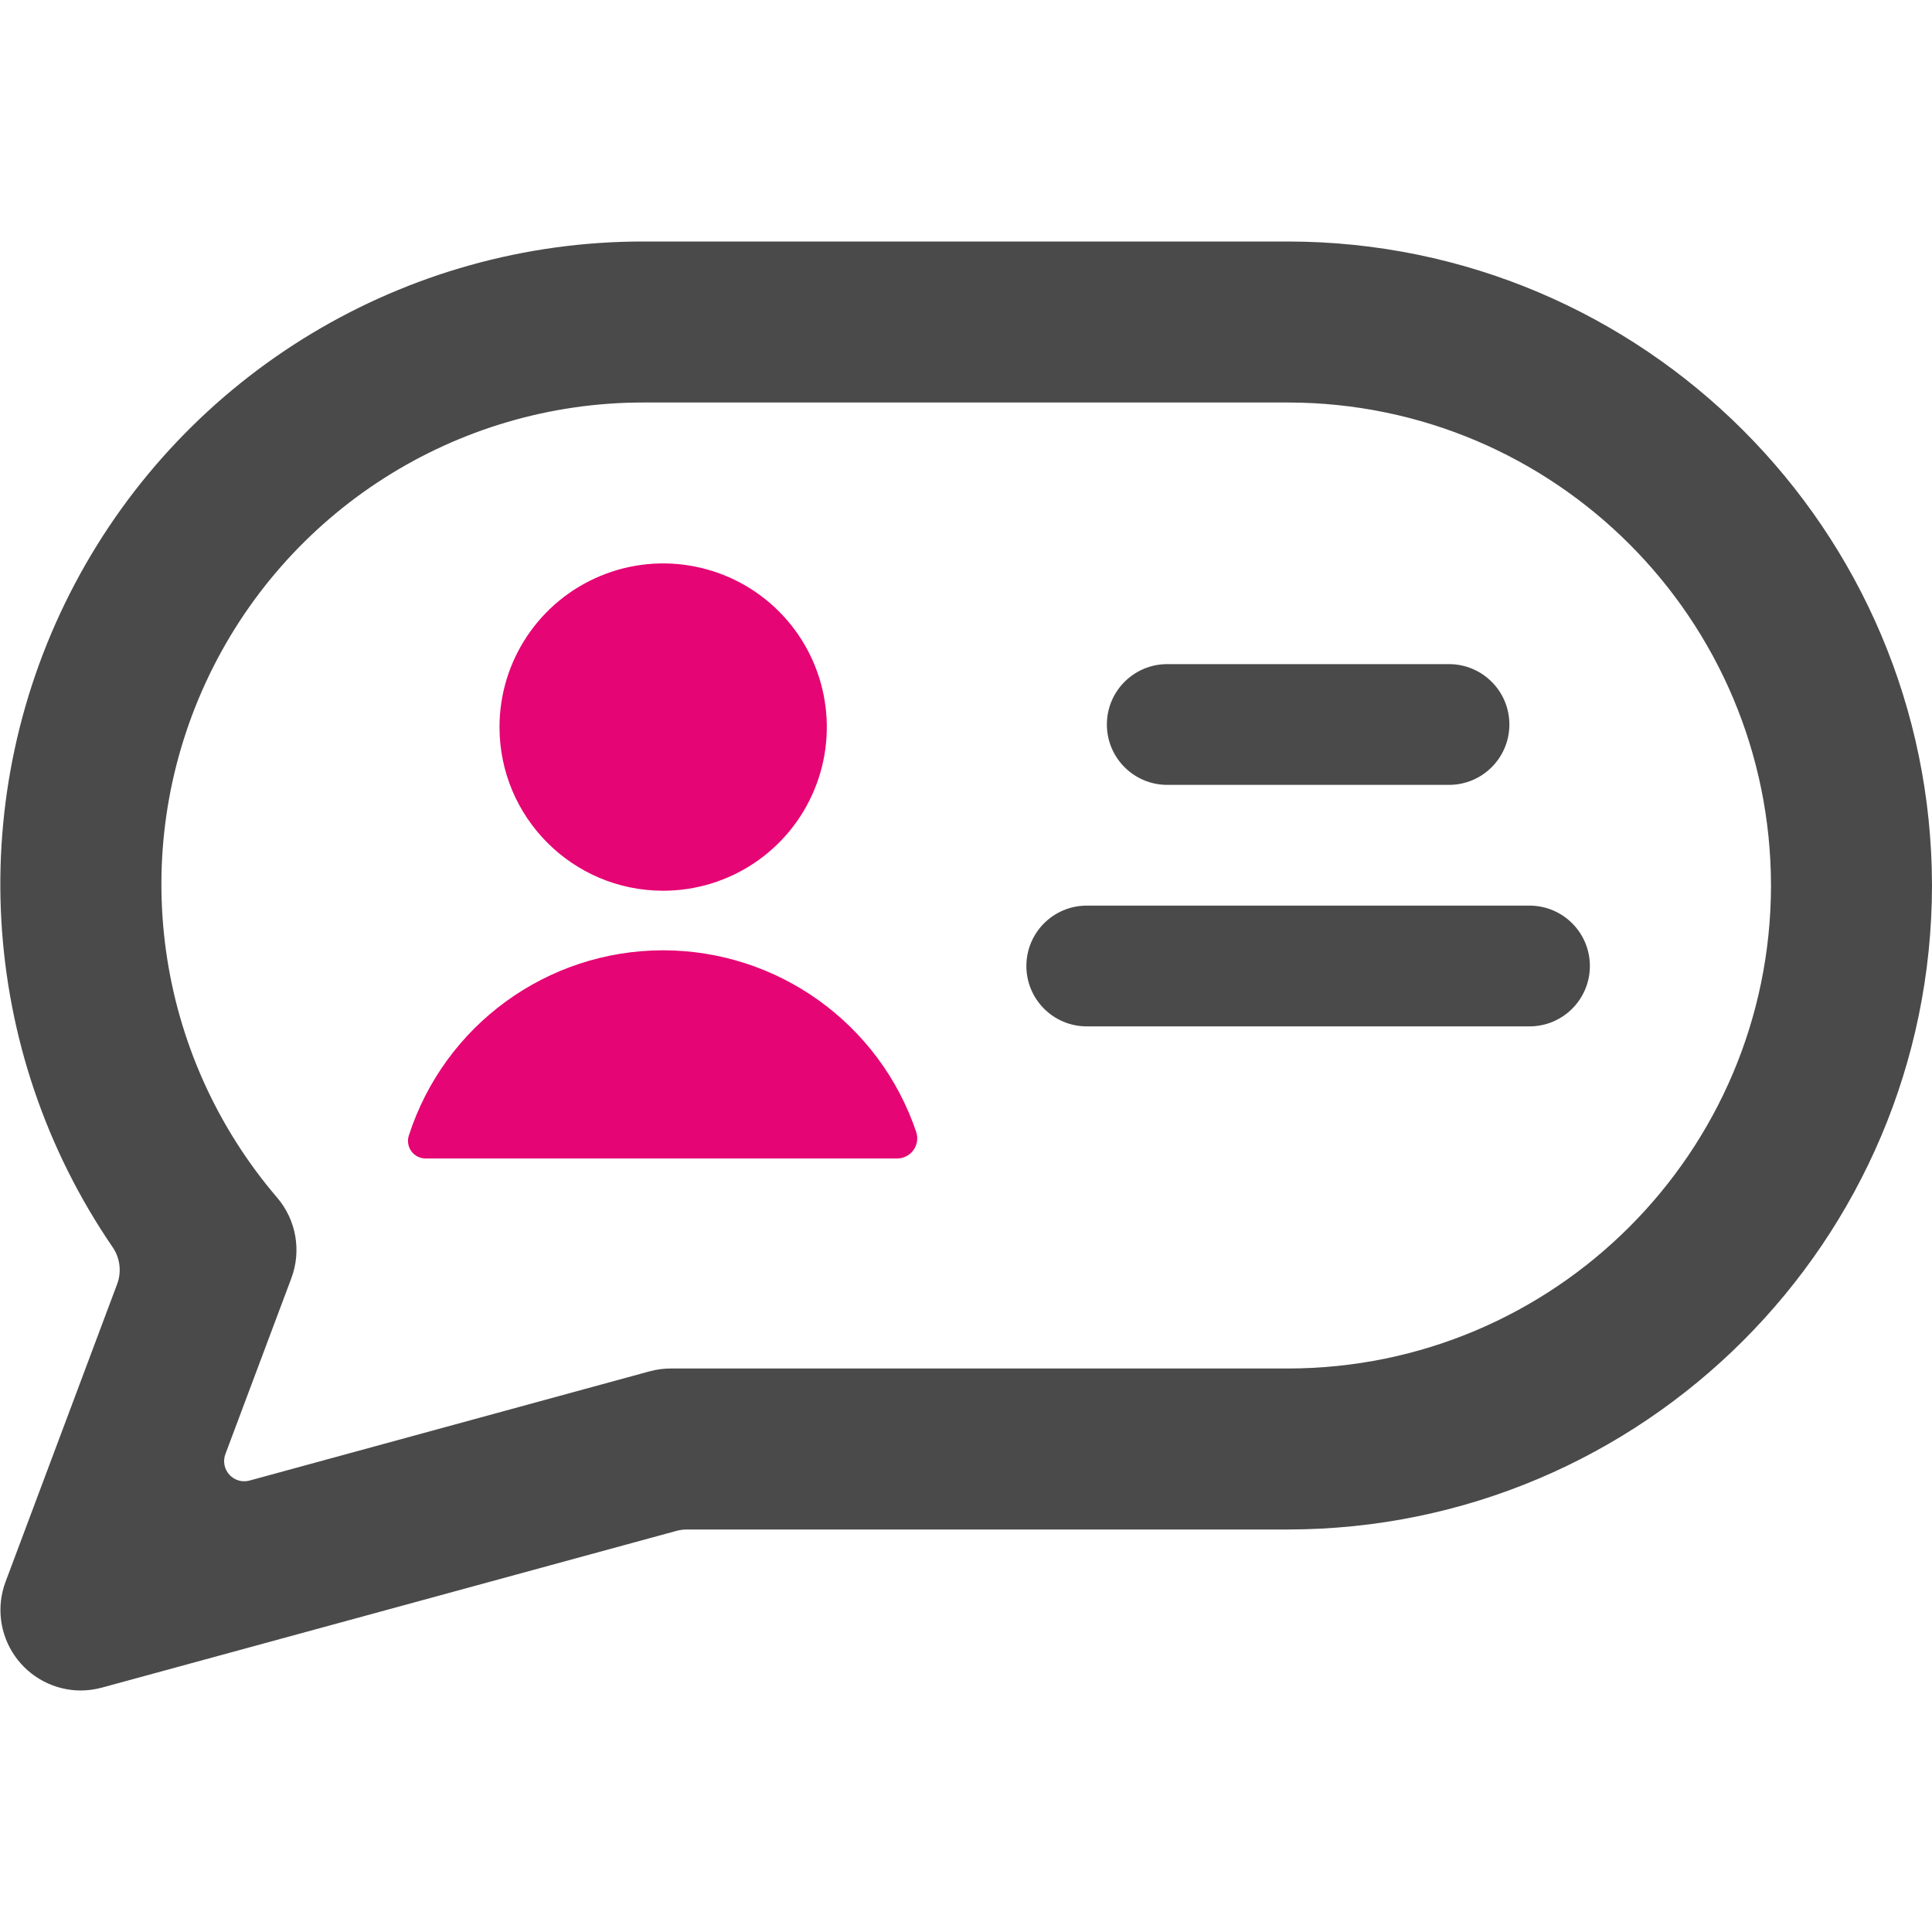
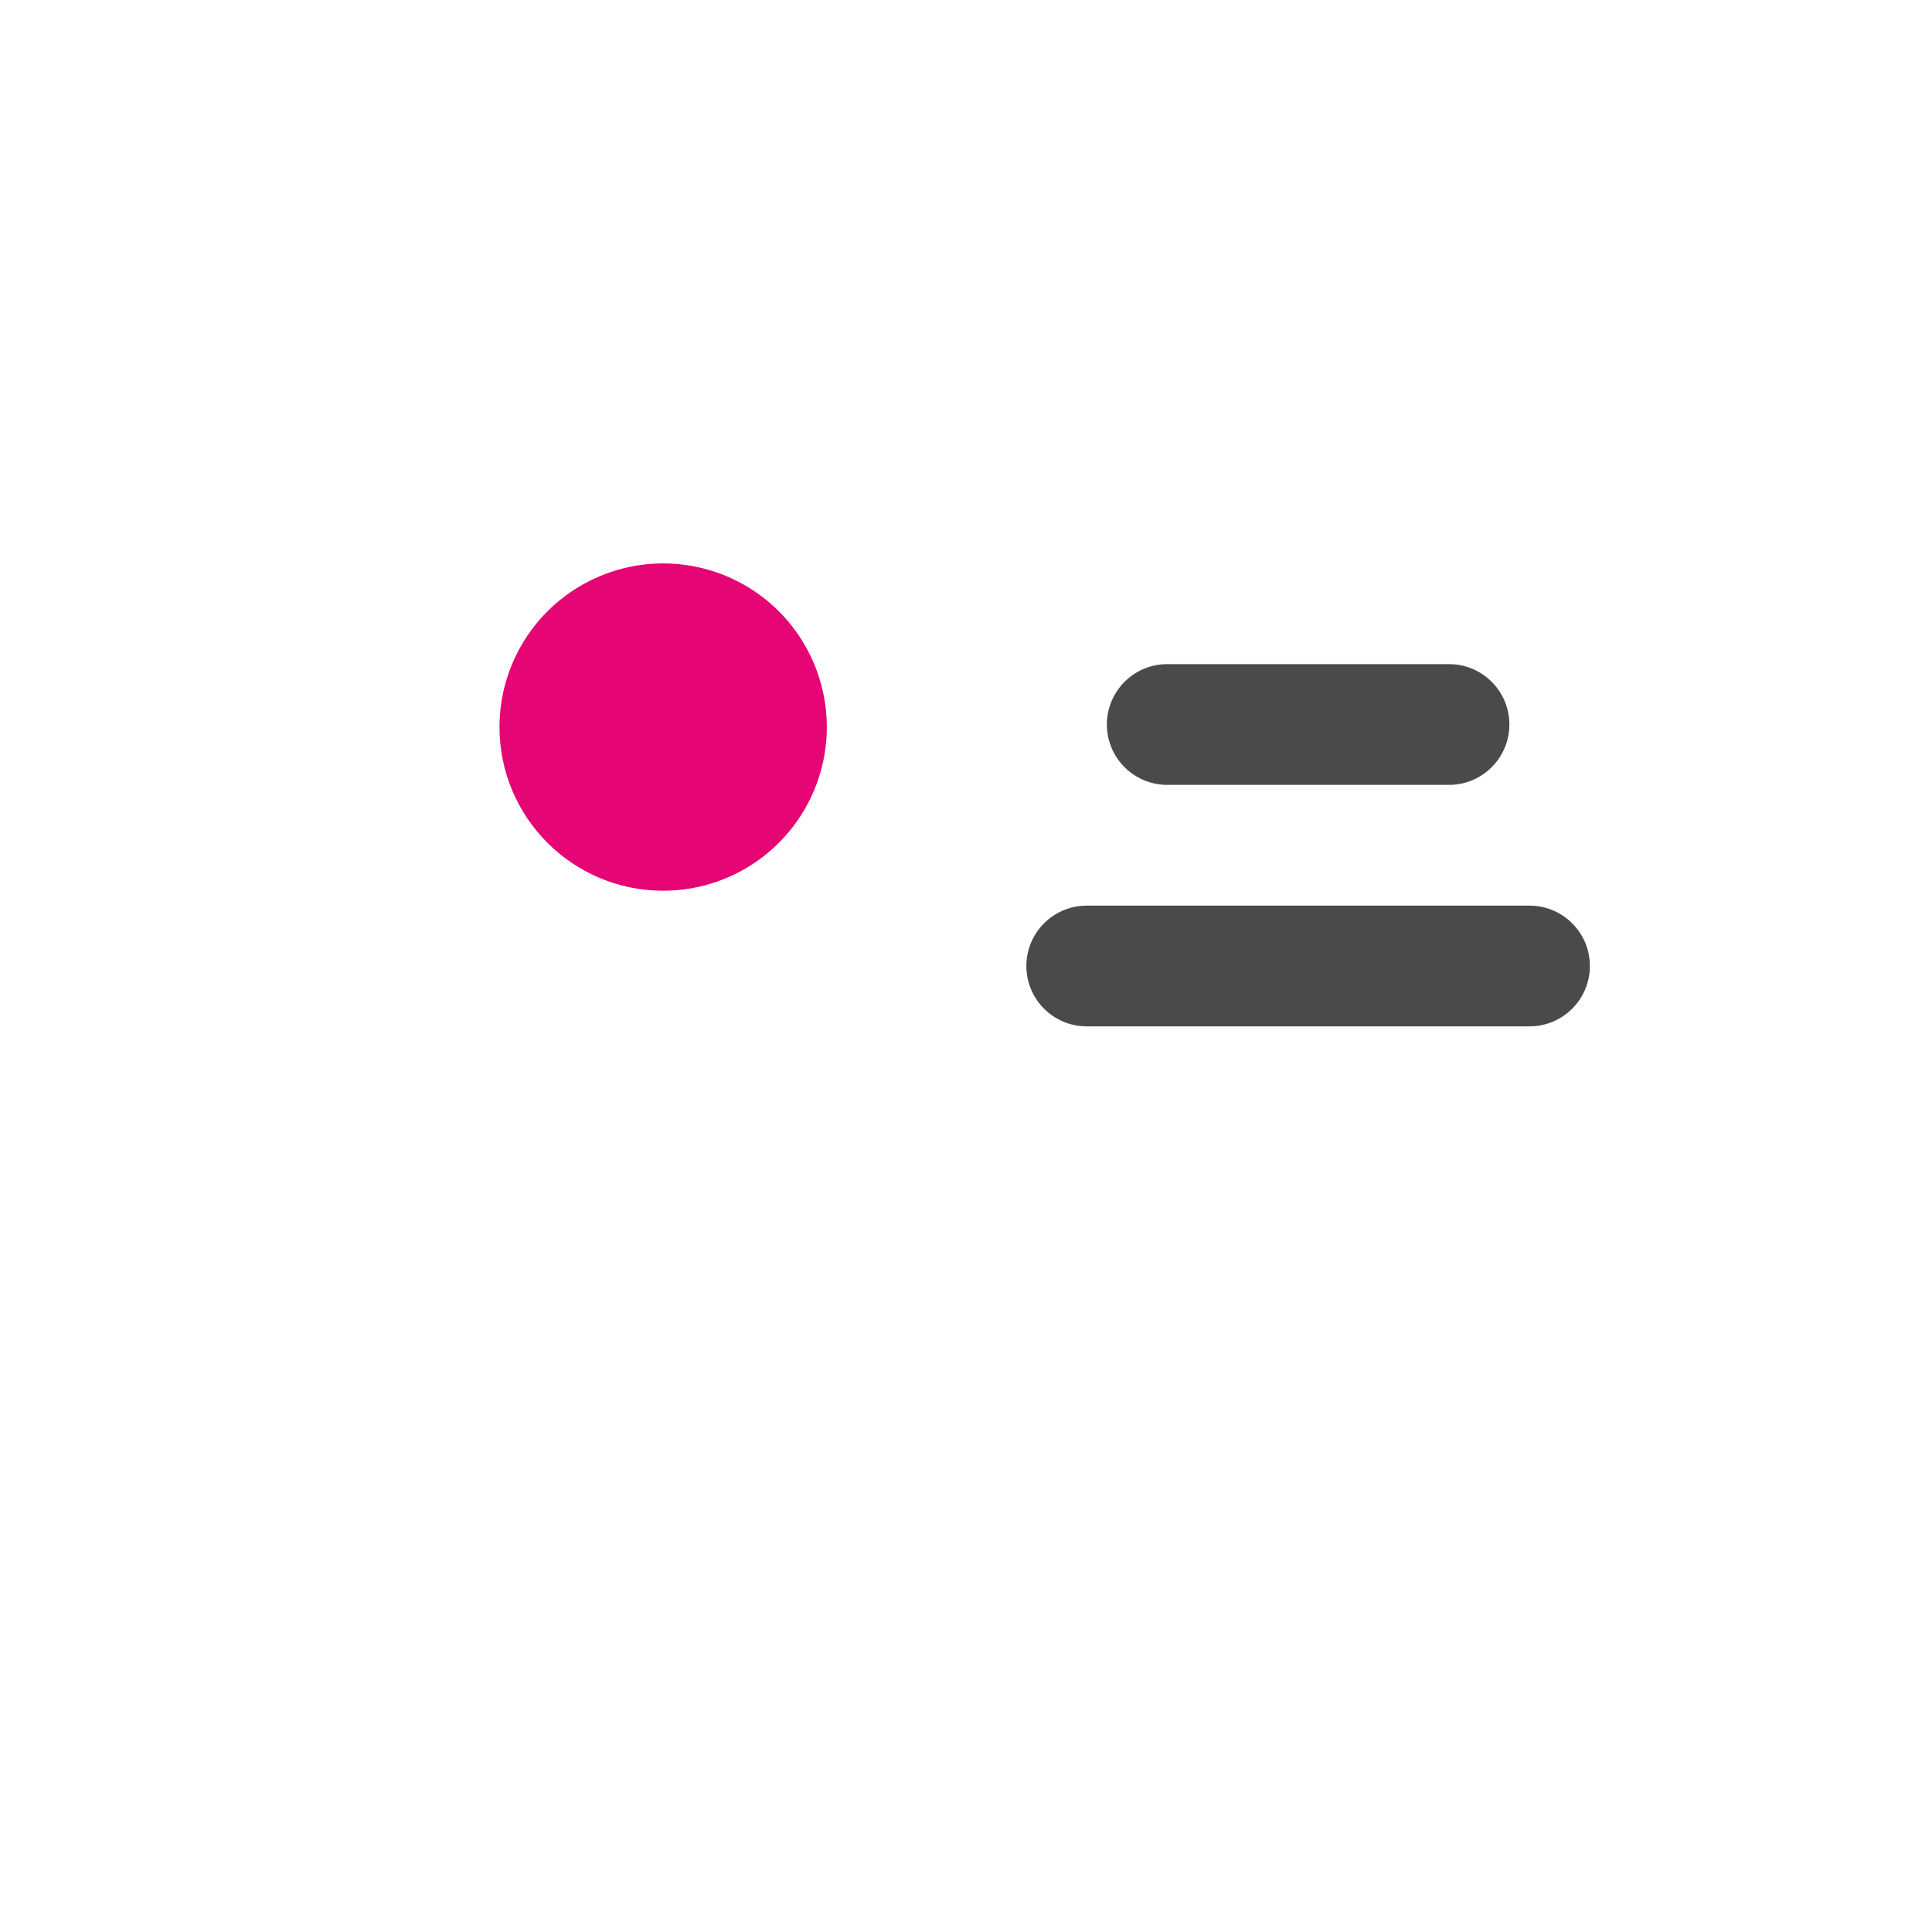
<svg xmlns="http://www.w3.org/2000/svg" width="120" height="120" viewBox="0 0 120 120" fill="none">
  <path d="M68.75 45C68.75 47.071 70.429 48.75 72.5 48.75H90C92.071 48.75 93.75 47.071 93.75 45C93.75 42.929 92.071 41.25 90 41.25H72.5C70.429 41.25 68.75 42.929 68.75 45Z" fill="#4A4A4A" />
  <path d="M98.75 60C98.75 57.929 97.071 56.25 95 56.25H67.5C65.429 56.25 63.75 57.929 63.75 60C63.75 62.071 65.429 63.75 67.5 63.75H95C97.071 63.75 98.75 62.071 98.75 60Z" fill="#4A4A4A" />
-   <path fill-rule="evenodd" clip-rule="evenodd" d="M80 15C102.081 15.025 119.975 32.919 120 55C119.975 77.081 102.081 94.975 80 95H42.67C42.444 94.999 42.218 95.029 42 95.09L6.315 104.825C5.886 104.94 5.444 104.999 5 105C3.368 104.991 1.843 104.186 0.915 102.844C-0.014 101.501 -0.228 99.79 0.34 98.26L7.275 79.76C7.562 78.998 7.459 78.143 7 77.47C-1.372 65.24 -2.28 49.379 4.643 36.274C11.566 23.169 25.179 14.978 40 15H80ZM80 85C96.562 84.984 109.983 71.562 110 55C109.983 38.438 96.562 25.017 80 25H40C28.307 24.983 17.674 31.777 12.777 42.396C7.88 53.014 9.615 65.512 17.22 74.395C18.399 75.779 18.734 77.693 18.095 79.395L14 90.315C13.835 90.755 13.93 91.25 14.247 91.597C14.563 91.944 15.047 92.084 15.5 91.96L40.35 85.175C40.779 85.059 41.221 85 41.665 85H80Z" fill="#4A4A4A" />
  <path d="M41.185 55.325C45.297 55.327 49.006 52.851 50.58 49.052C52.155 45.254 51.285 40.88 48.378 37.972C45.47 35.065 41.096 34.195 37.298 35.77C33.499 37.344 31.023 41.053 31.025 45.165C31.028 50.775 35.575 55.322 41.185 55.325Z" fill="#E60574" />
-   <path d="M41.185 59.025C33.985 59.028 27.607 63.673 25.395 70.525C25.286 70.858 25.343 71.223 25.549 71.506C25.755 71.789 26.085 71.956 26.435 71.955H55.725C56.128 71.954 56.506 71.759 56.74 71.431C56.974 71.102 57.036 70.681 56.905 70.3C54.621 63.562 48.299 59.028 41.185 59.025Z" fill="#E60574" />
</svg>